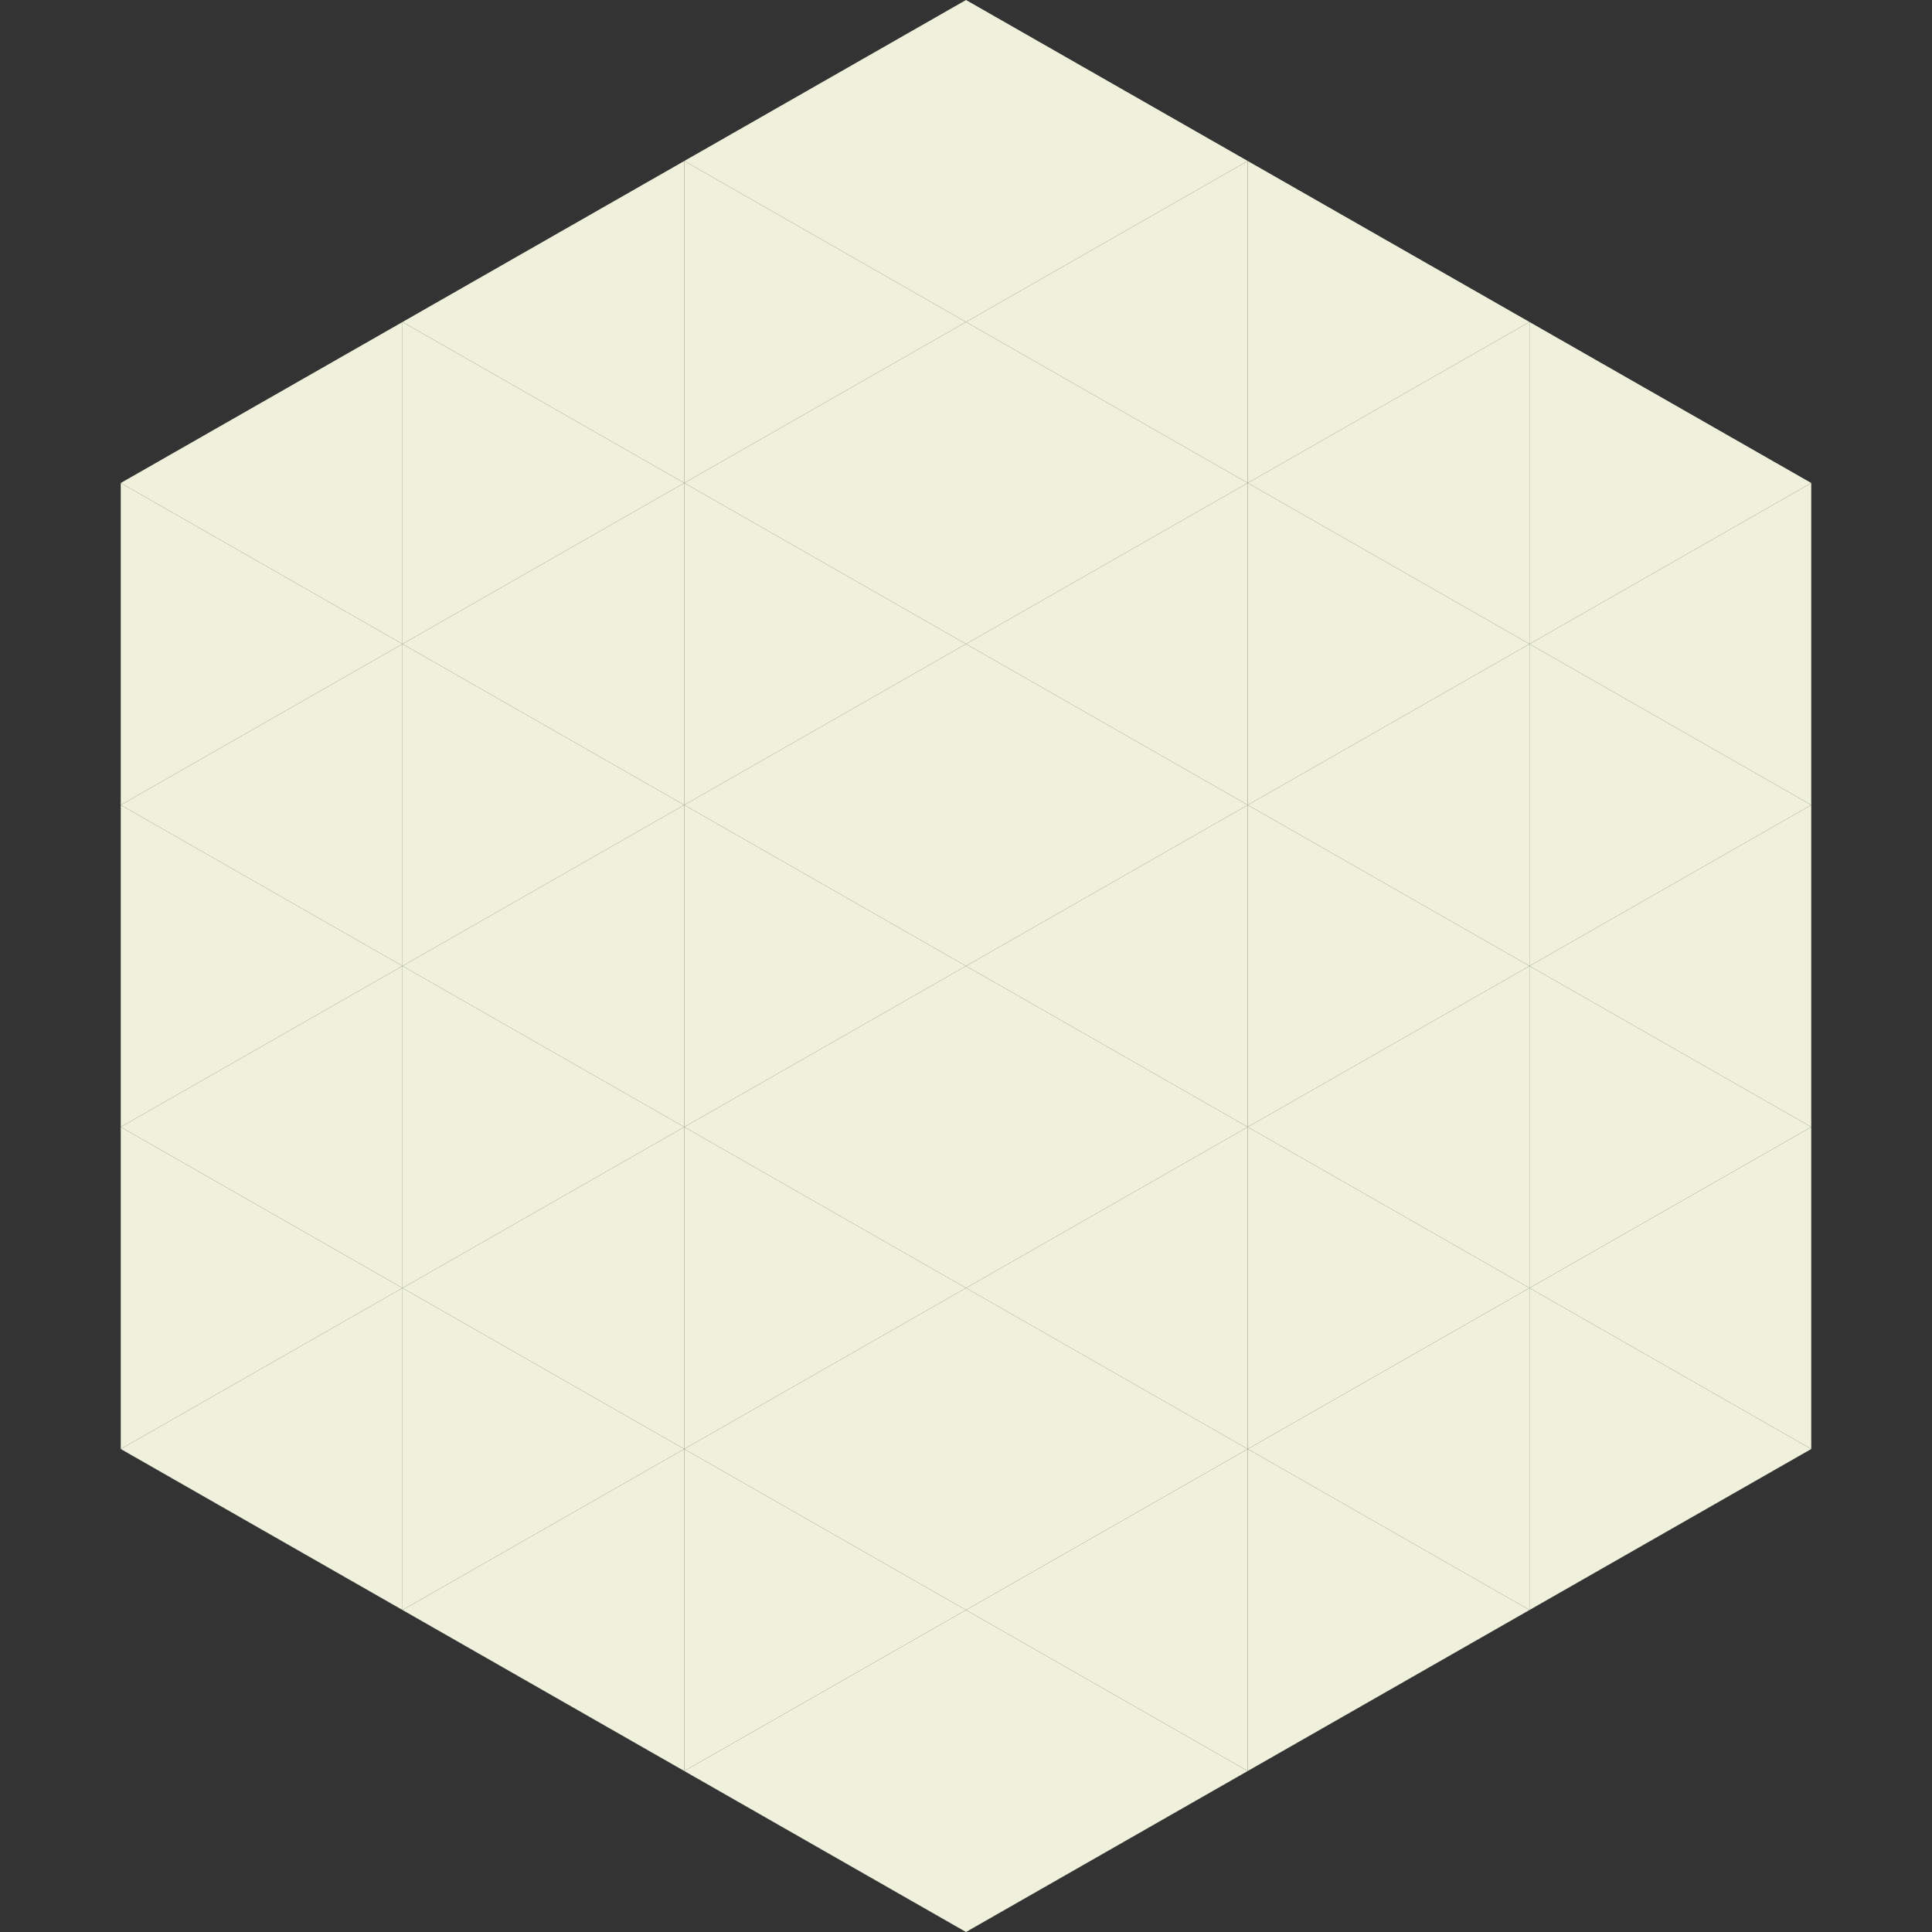
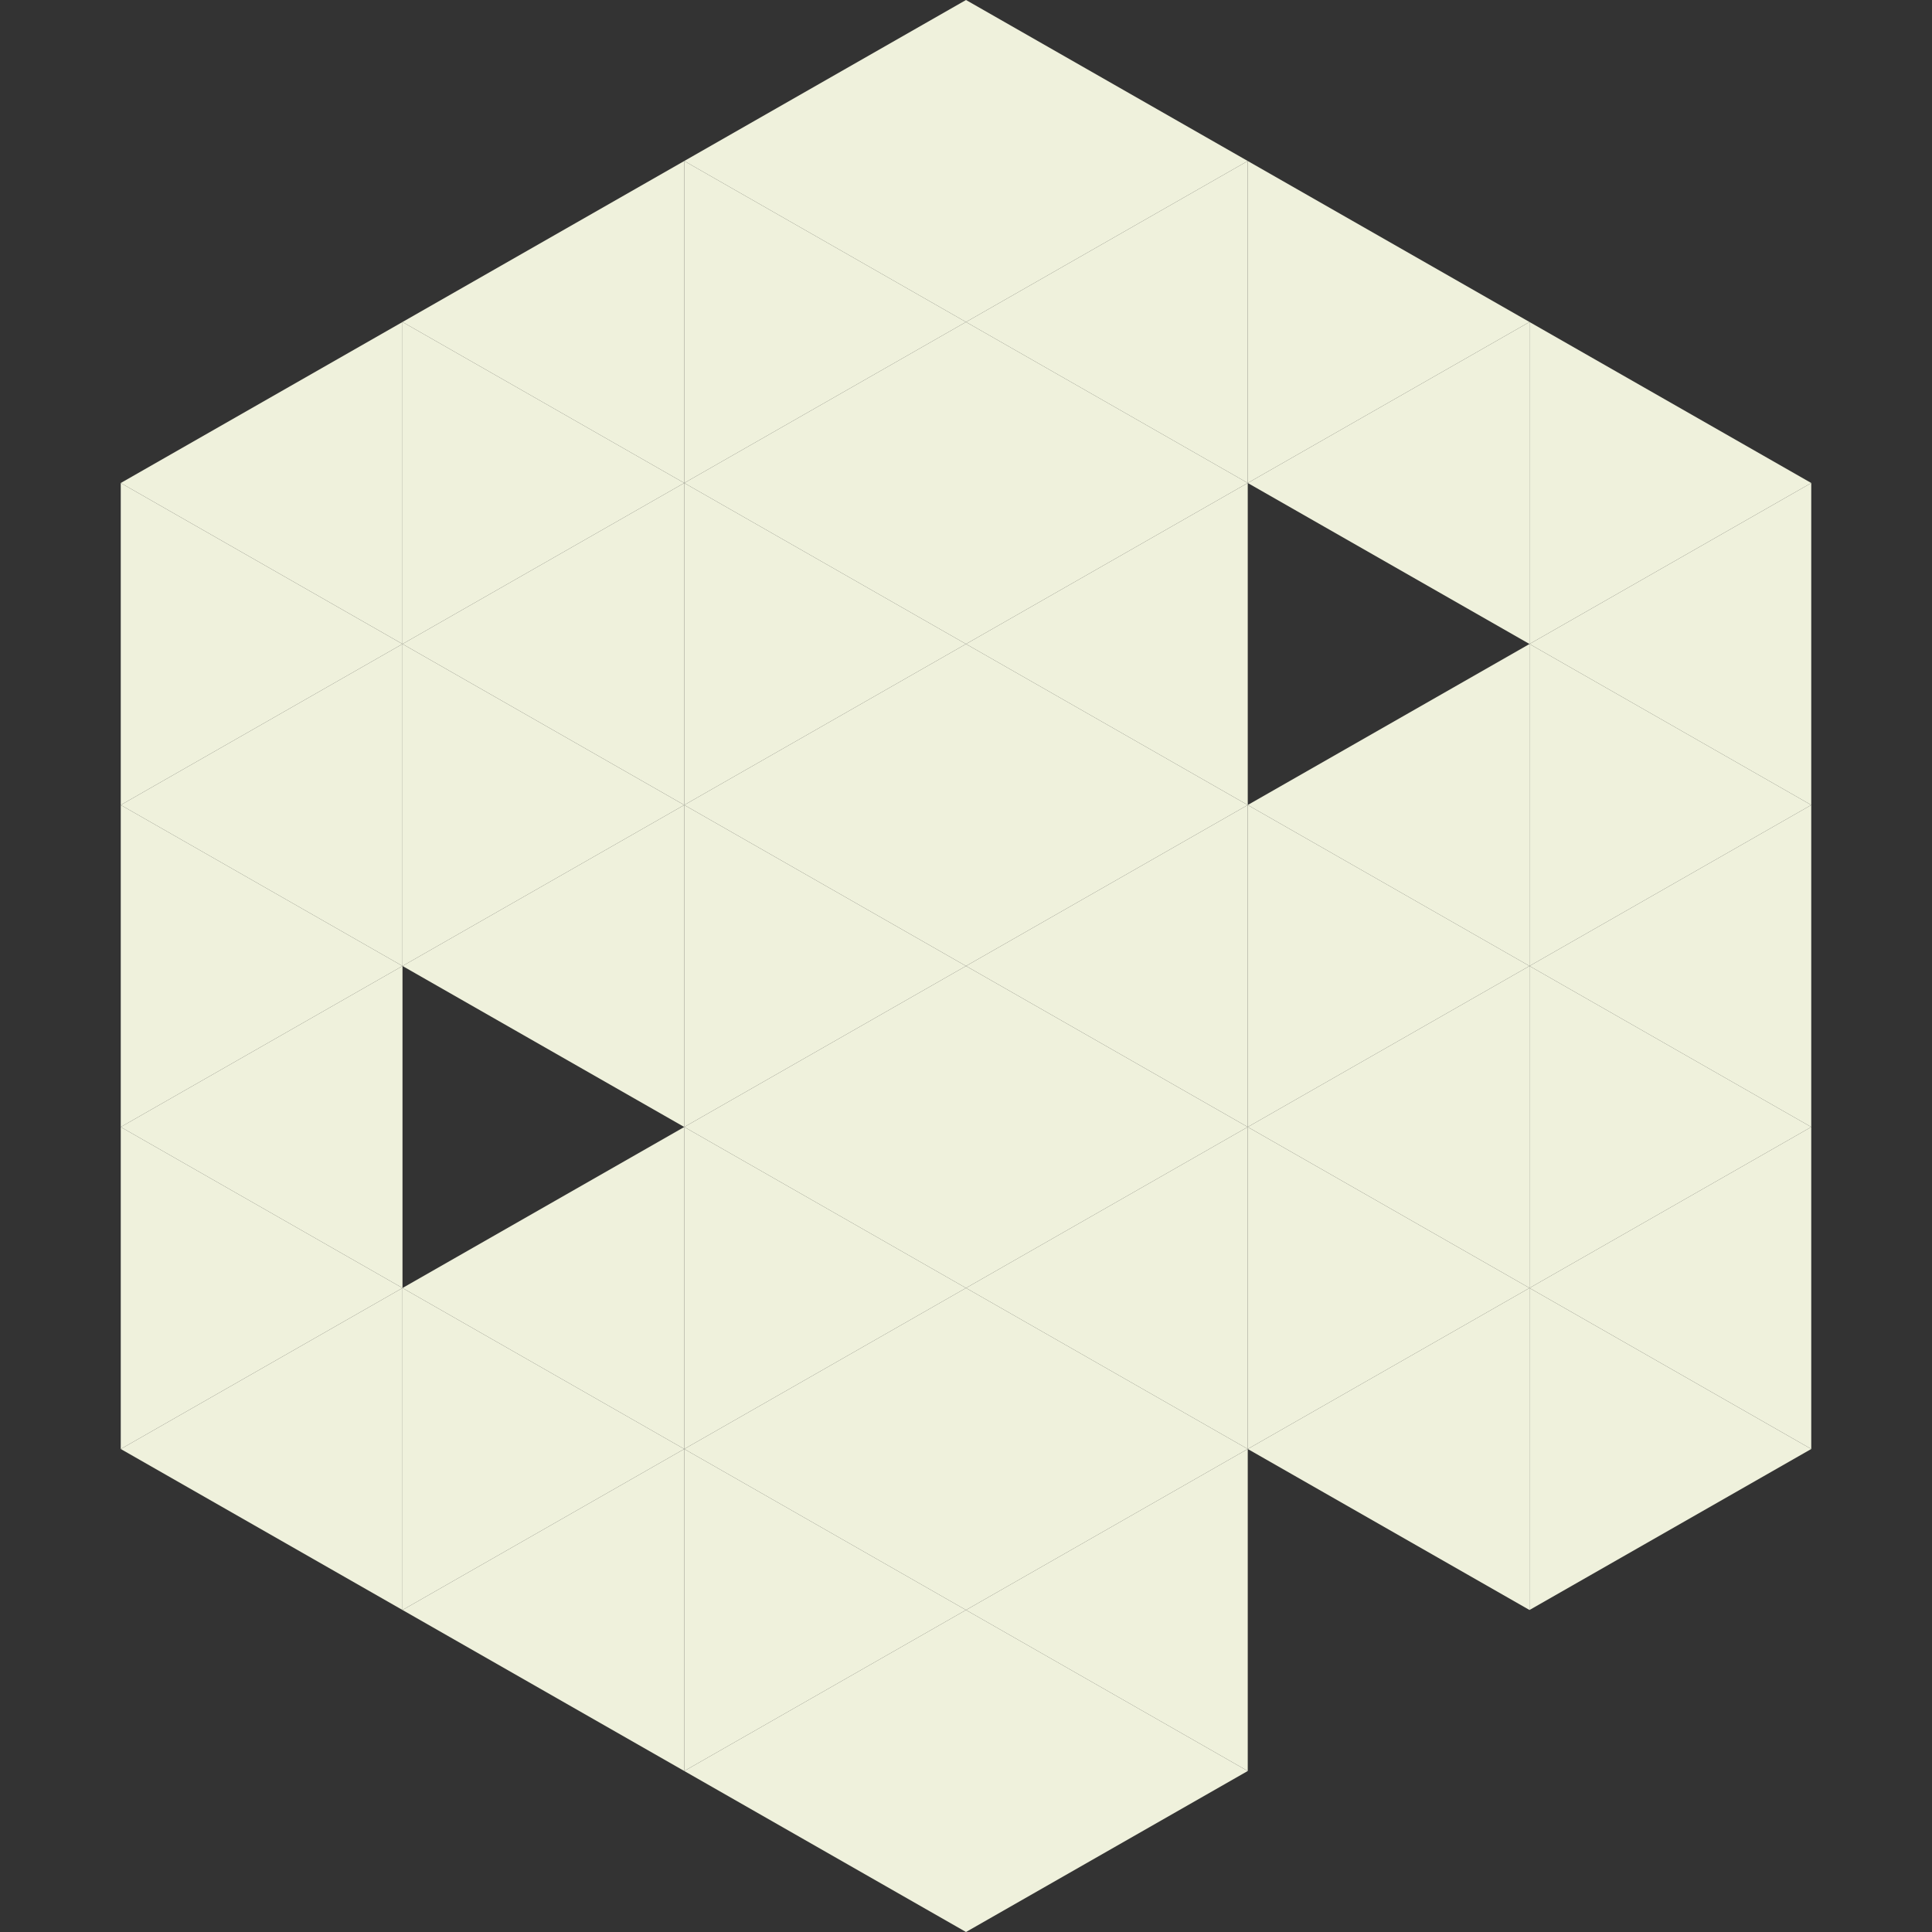
<svg xmlns="http://www.w3.org/2000/svg" width="240" height="240">
  <rect width="100%" height="100%" fill="#333333" stroke="none" />
  <polygon points="50,40 15,60 50,80" style="fill:rgb(239,241,220)" />
  <polygon points="190,40 225,60 190,80" style="fill:rgb(239,241,220)" />
  <polygon points="15,60 50,80 15,100" style="fill:rgb(239,241,220)" />
  <polygon points="225,60 190,80 225,100" style="fill:rgb(239,241,220)" />
  <polygon points="50,80 15,100 50,120" style="fill:rgb(239,241,220)" />
  <polygon points="190,80 225,100 190,120" style="fill:rgb(239,241,220)" />
  <polygon points="15,100 50,120 15,140" style="fill:rgb(239,241,220)" />
  <polygon points="225,100 190,120 225,140" style="fill:rgb(239,241,220)" />
  <polygon points="50,120 15,140 50,160" style="fill:rgb(239,241,220)" />
  <polygon points="190,120 225,140 190,160" style="fill:rgb(239,241,220)" />
  <polygon points="15,140 50,160 15,180" style="fill:rgb(239,241,220)" />
  <polygon points="225,140 190,160 225,180" style="fill:rgb(239,241,220)" />
  <polygon points="50,160 15,180 50,200" style="fill:rgb(239,241,220)" />
  <polygon points="190,160 225,180 190,200" style="fill:rgb(239,241,220)" />
  <polygon points="15,180 50,200 15,220" style="fill:rgb(255,255,255); fill-opacity:0" />
  <polygon points="225,180 190,200 225,220" style="fill:rgb(255,255,255); fill-opacity:0" />
  <polygon points="50,0 85,20 50,40" style="fill:rgb(255,255,255); fill-opacity:0" />
  <polygon points="190,0 155,20 190,40" style="fill:rgb(255,255,255); fill-opacity:0" />
  <polygon points="85,20 50,40 85,60" style="fill:rgb(239,241,220)" />
  <polygon points="155,20 190,40 155,60" style="fill:rgb(239,241,220)" />
  <polygon points="50,40 85,60 50,80" style="fill:rgb(239,241,220)" />
  <polygon points="190,40 155,60 190,80" style="fill:rgb(239,241,220)" />
  <polygon points="85,60 50,80 85,100" style="fill:rgb(239,241,220)" />
-   <polygon points="155,60 190,80 155,100" style="fill:rgb(239,241,220)" />
  <polygon points="50,80 85,100 50,120" style="fill:rgb(239,241,220)" />
  <polygon points="190,80 155,100 190,120" style="fill:rgb(239,241,220)" />
  <polygon points="85,100 50,120 85,140" style="fill:rgb(239,241,220)" />
  <polygon points="155,100 190,120 155,140" style="fill:rgb(239,241,220)" />
-   <polygon points="50,120 85,140 50,160" style="fill:rgb(239,241,220)" />
  <polygon points="190,120 155,140 190,160" style="fill:rgb(239,241,220)" />
  <polygon points="85,140 50,160 85,180" style="fill:rgb(239,241,220)" />
  <polygon points="155,140 190,160 155,180" style="fill:rgb(239,241,220)" />
  <polygon points="50,160 85,180 50,200" style="fill:rgb(239,241,220)" />
  <polygon points="190,160 155,180 190,200" style="fill:rgb(239,241,220)" />
  <polygon points="85,180 50,200 85,220" style="fill:rgb(239,241,220)" />
-   <polygon points="155,180 190,200 155,220" style="fill:rgb(239,241,220)" />
  <polygon points="120,0 85,20 120,40" style="fill:rgb(239,241,220)" />
  <polygon points="120,0 155,20 120,40" style="fill:rgb(239,241,220)" />
  <polygon points="85,20 120,40 85,60" style="fill:rgb(239,241,220)" />
  <polygon points="155,20 120,40 155,60" style="fill:rgb(239,241,220)" />
  <polygon points="120,40 85,60 120,80" style="fill:rgb(239,241,220)" />
  <polygon points="120,40 155,60 120,80" style="fill:rgb(239,241,220)" />
  <polygon points="85,60 120,80 85,100" style="fill:rgb(239,241,220)" />
  <polygon points="155,60 120,80 155,100" style="fill:rgb(239,241,220)" />
  <polygon points="120,80 85,100 120,120" style="fill:rgb(239,241,220)" />
  <polygon points="120,80 155,100 120,120" style="fill:rgb(239,241,220)" />
  <polygon points="85,100 120,120 85,140" style="fill:rgb(239,241,220)" />
  <polygon points="155,100 120,120 155,140" style="fill:rgb(239,241,220)" />
  <polygon points="120,120 85,140 120,160" style="fill:rgb(239,241,220)" />
  <polygon points="120,120 155,140 120,160" style="fill:rgb(239,241,220)" />
  <polygon points="85,140 120,160 85,180" style="fill:rgb(239,241,220)" />
  <polygon points="155,140 120,160 155,180" style="fill:rgb(239,241,220)" />
  <polygon points="120,160 85,180 120,200" style="fill:rgb(239,241,220)" />
  <polygon points="120,160 155,180 120,200" style="fill:rgb(239,241,220)" />
  <polygon points="85,180 120,200 85,220" style="fill:rgb(239,241,220)" />
  <polygon points="155,180 120,200 155,220" style="fill:rgb(239,241,220)" />
  <polygon points="120,200 85,220 120,240" style="fill:rgb(239,241,220)" />
  <polygon points="120,200 155,220 120,240" style="fill:rgb(239,241,220)" />
  <polygon points="85,220 120,240 85,260" style="fill:rgb(255,255,255); fill-opacity:0" />
-   <polygon points="155,220 120,240 155,260" style="fill:rgb(255,255,255); fill-opacity:0" />
</svg>